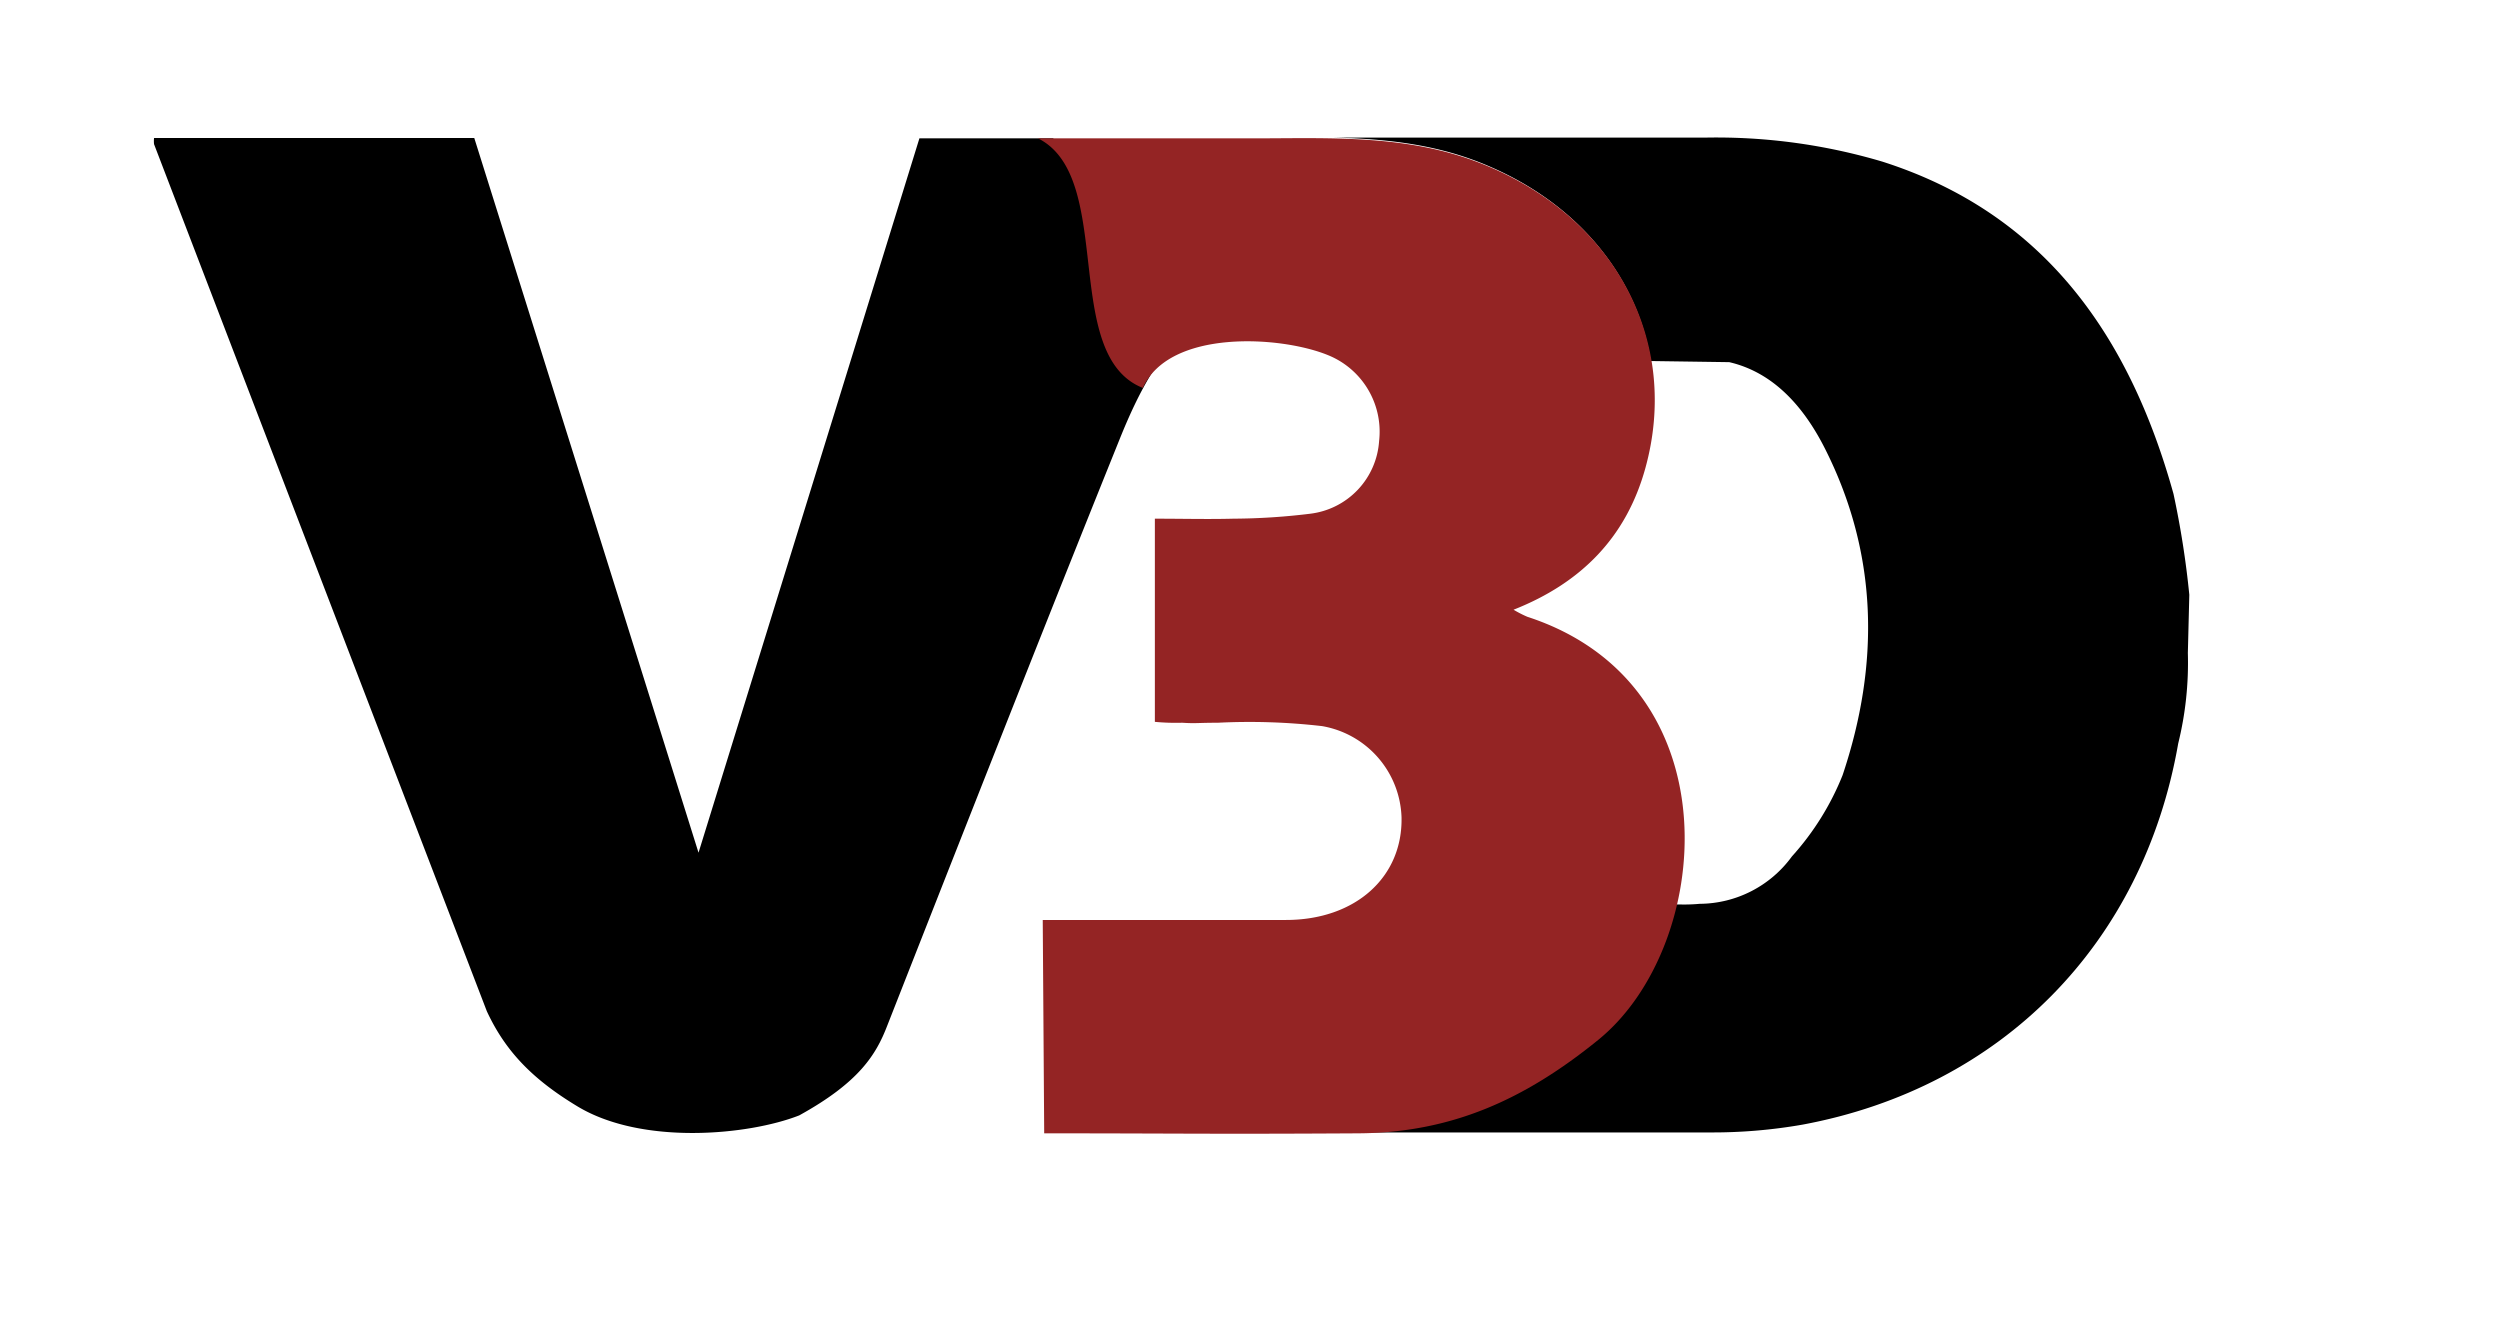
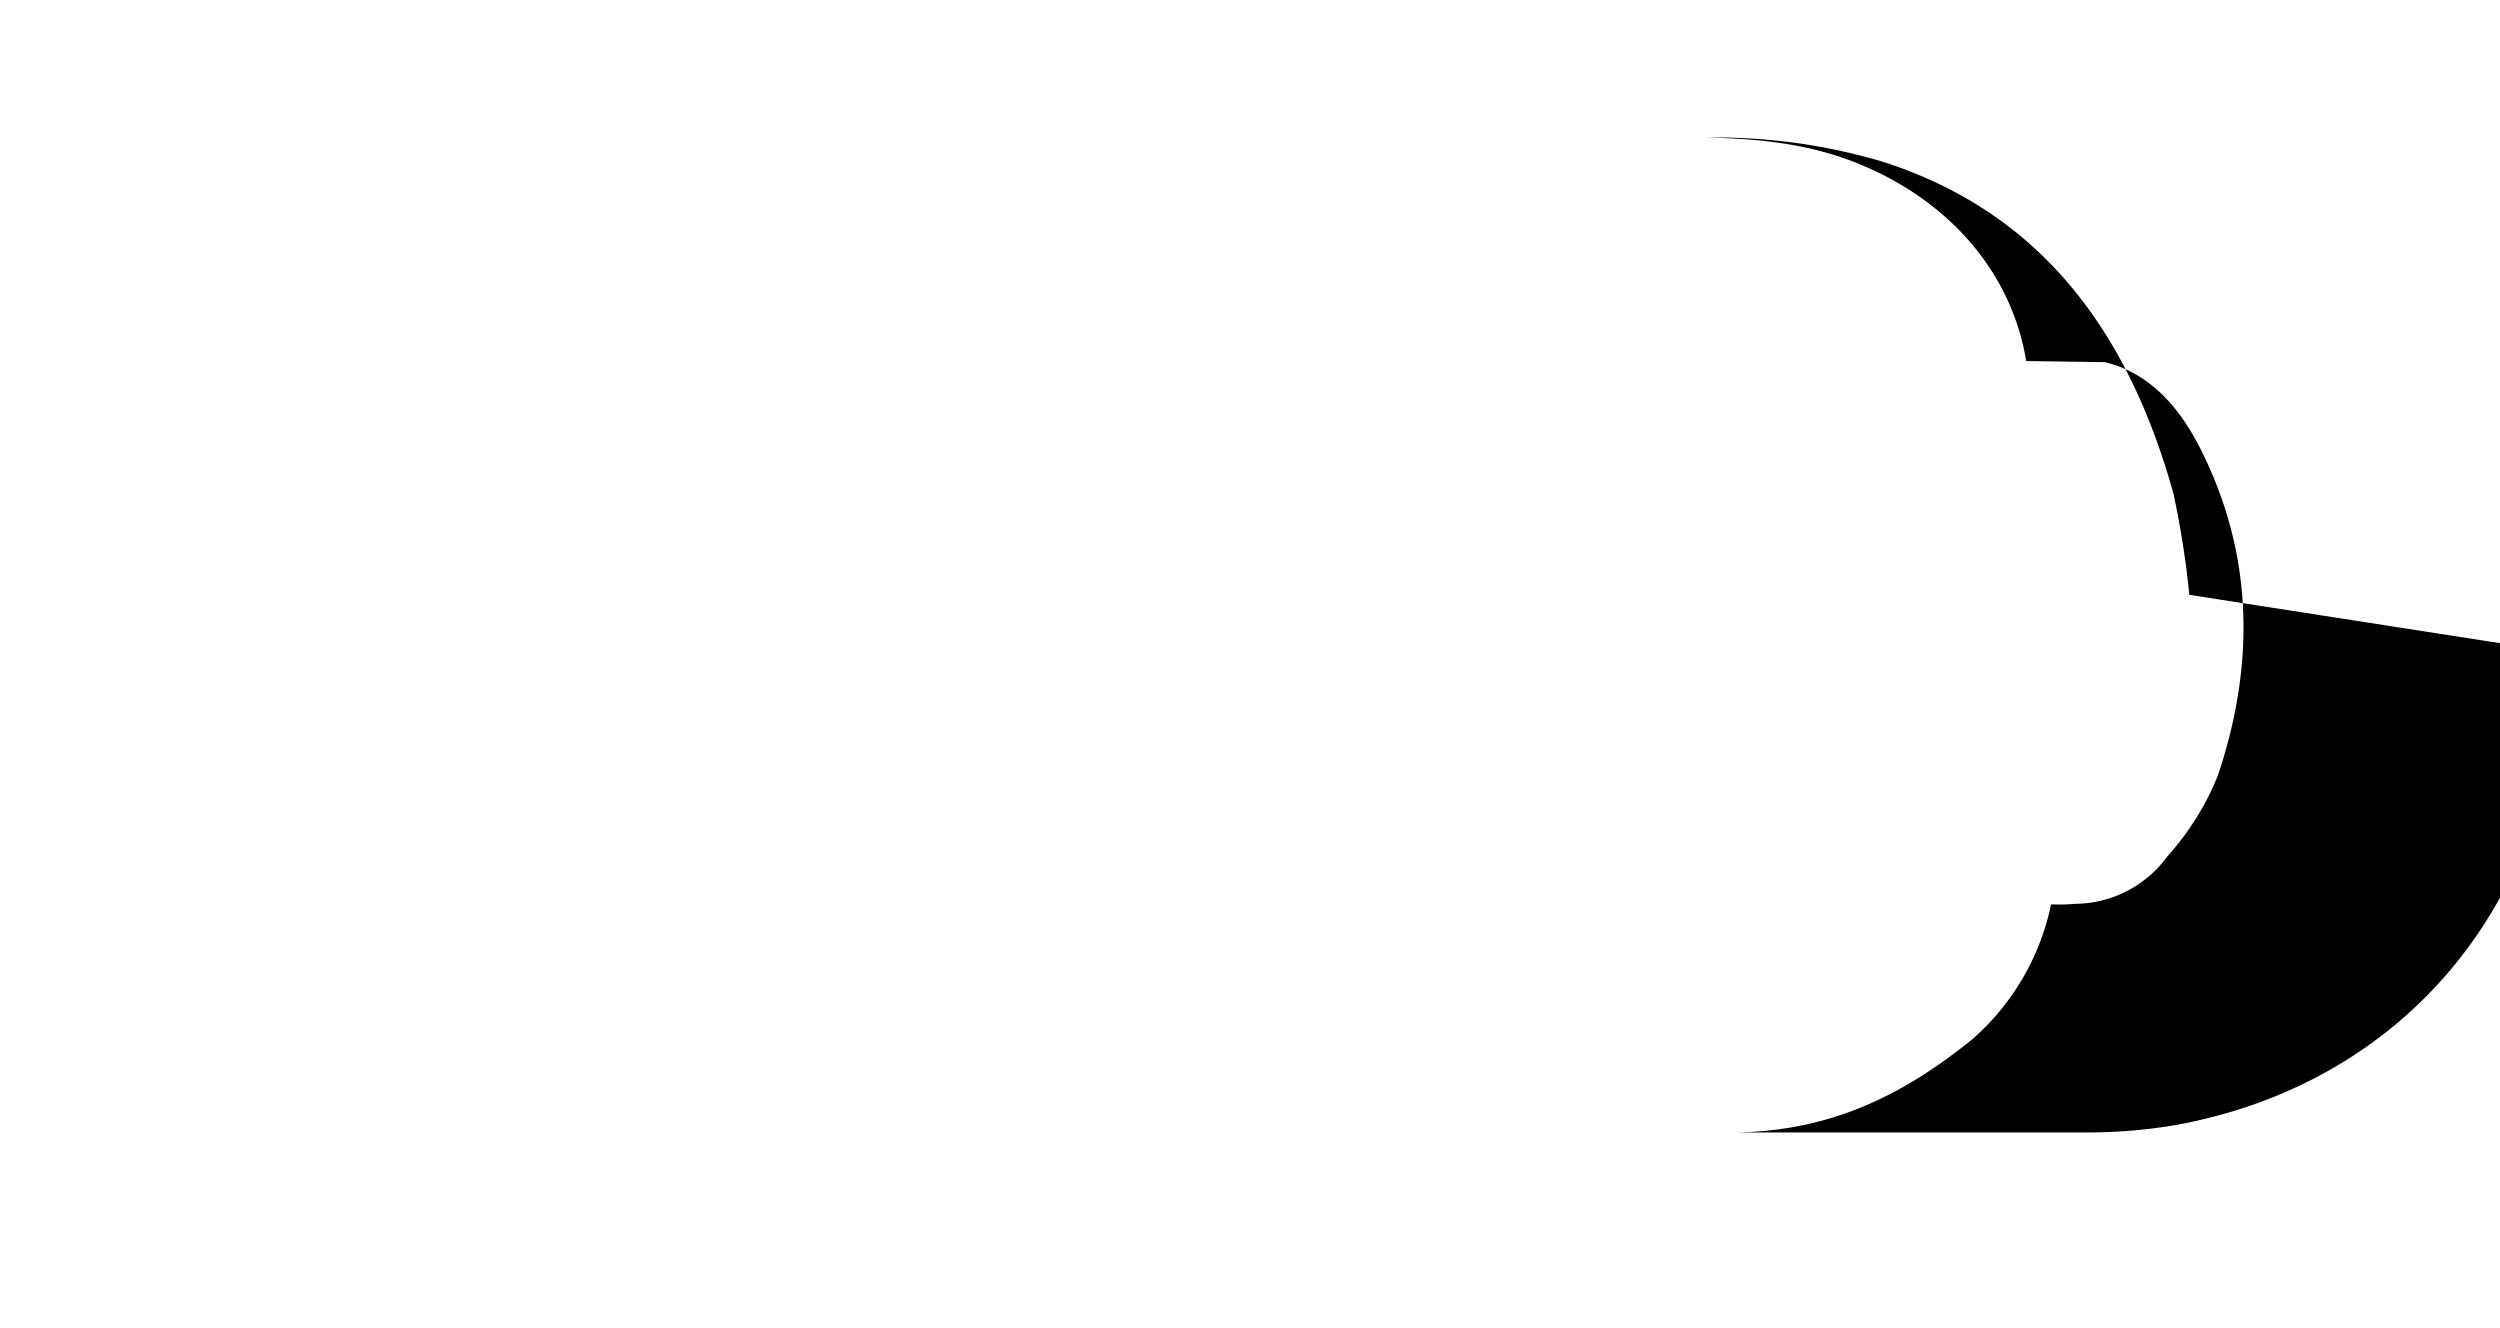
<svg xmlns="http://www.w3.org/2000/svg" id="Calque_1" data-name="Calque 1" viewBox="0 0 222.97 118.45">
  <defs>
    <style>.cls-1{fill:#942424;}</style>
  </defs>
-   <path d="M13.74,12.31H42.3c6.62,21.08,13.23,42.14,20,63.74L82,12.34H93.94c.77,3.13,30.19,5,28.2,6.69a20.58,20.58,0,0,1-4.34,2.37c-5,2.29-6.79,3.09-10.5,6.36s-5.73,7.15-7.45,11.43c-5,12.41-10,25-20.72,52.29-1,2.6-2.52,5.06-7.85,8-4.5,1.77-14,2.68-19.77-.8-4.1-2.47-6.47-5-8.09-8.49Q28.57,51.53,13.74,12.86A2.38,2.38,0,0,1,13.74,12.31Z" />
-   <path d="M195.26,53.05a80.36,80.36,0,0,0-1.41-9c-3.89-14-11.46-25-25.95-29.63a52,52,0,0,0-15.65-2.15H118.77c4.74.1,9.44.57,14,2.54,8.09,3.46,13.25,9.93,14.46,17.39l7,.1c4.05.94,6.72,4.12,8.53,7.7,4.78,9.46,4.88,19.28,1.58,29.13a24.19,24.19,0,0,1-4.52,7.25,10.25,10.25,0,0,1-8.23,4.23,15.17,15.17,0,0,1-1.66.06h-.48a21.92,21.92,0,0,1-7,12c-6.48,5.26-12.9,8.17-21,8.33l31.11,0a46.45,46.45,0,0,0,8.17-.69c17.8-3.3,30.42-16.14,33.54-34a30.06,30.06,0,0,0,.86-8.07Z" />
-   <path class="cls-1" d="M93,82.05c14,0,7.71,0,21.69,0,6.21,0,10.42-3.83,10.31-9.15a8.54,8.54,0,0,0-7.09-8.14,56.57,56.57,0,0,0-9.3-.3c-1.82,0-1.94.08-3.17,0a19.8,19.8,0,0,1-2.44-.08V46.26c2.46,0,4.73.06,7,0a57.89,57.89,0,0,0,6.84-.44A7,7,0,0,0,123,39.33a7.36,7.36,0,0,0-4.52-7.64c-4.22-1.75-14.19-2.36-16.55,2.91-7.38-2.92-2.42-18.79-9.35-22.26,7.3,0,8,0,19.16,0,7.11,0,14.2-.41,21.09,2.54,11.39,4.86,17,15.69,13.92,26.86-1.68,6.09-5.63,10.22-11.76,12.64a10.39,10.39,0,0,0,1.23.63c18.6,6.07,16.55,29.44,6.33,37.73-6.6,5.36-13.14,8.29-21.42,8.34-13.4.08-16,0-28,0" />
+   <path d="M195.26,53.05a80.36,80.36,0,0,0-1.41-9c-3.89-14-11.46-25-25.95-29.63a52,52,0,0,0-15.65-2.15c4.74.1,9.44.57,14,2.54,8.09,3.46,13.25,9.93,14.46,17.39l7,.1c4.05.94,6.72,4.12,8.53,7.7,4.78,9.46,4.88,19.28,1.58,29.13a24.19,24.19,0,0,1-4.52,7.25,10.25,10.25,0,0,1-8.23,4.23,15.17,15.17,0,0,1-1.66.06h-.48a21.92,21.92,0,0,1-7,12c-6.48,5.26-12.9,8.17-21,8.33l31.11,0a46.45,46.45,0,0,0,8.17-.69c17.8-3.3,30.42-16.14,33.54-34a30.06,30.06,0,0,0,.86-8.07Z" />
</svg>